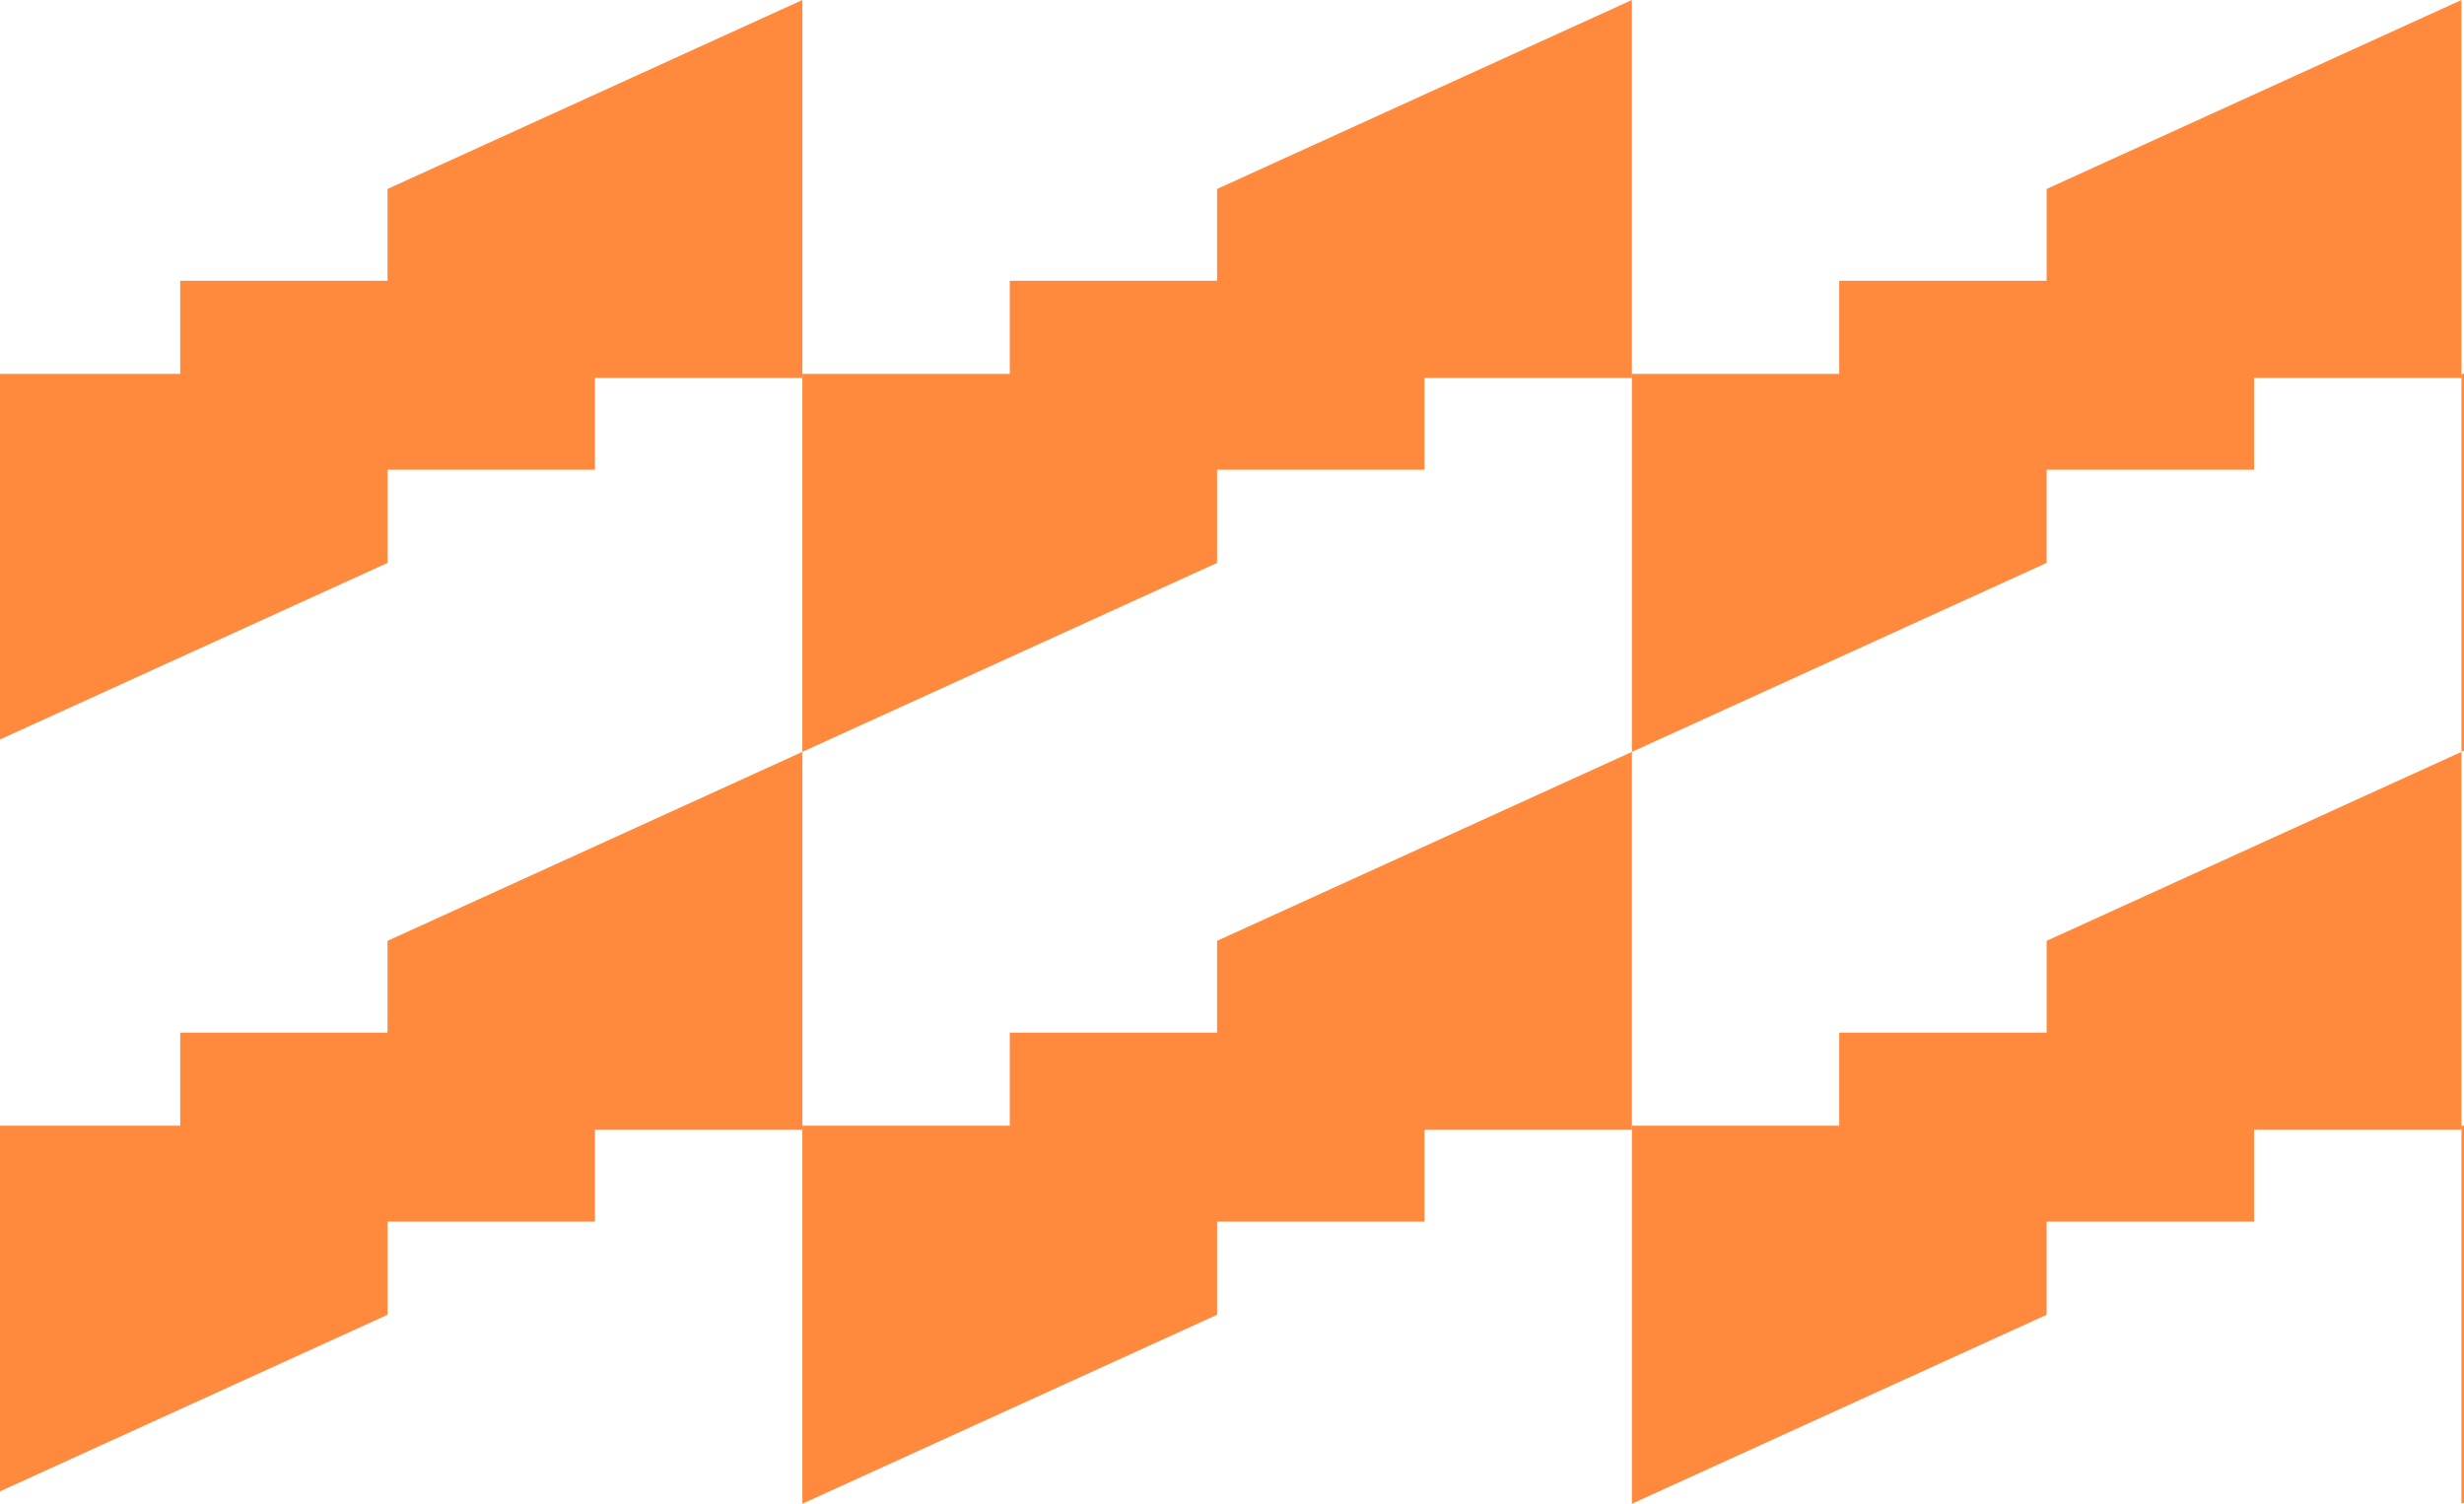
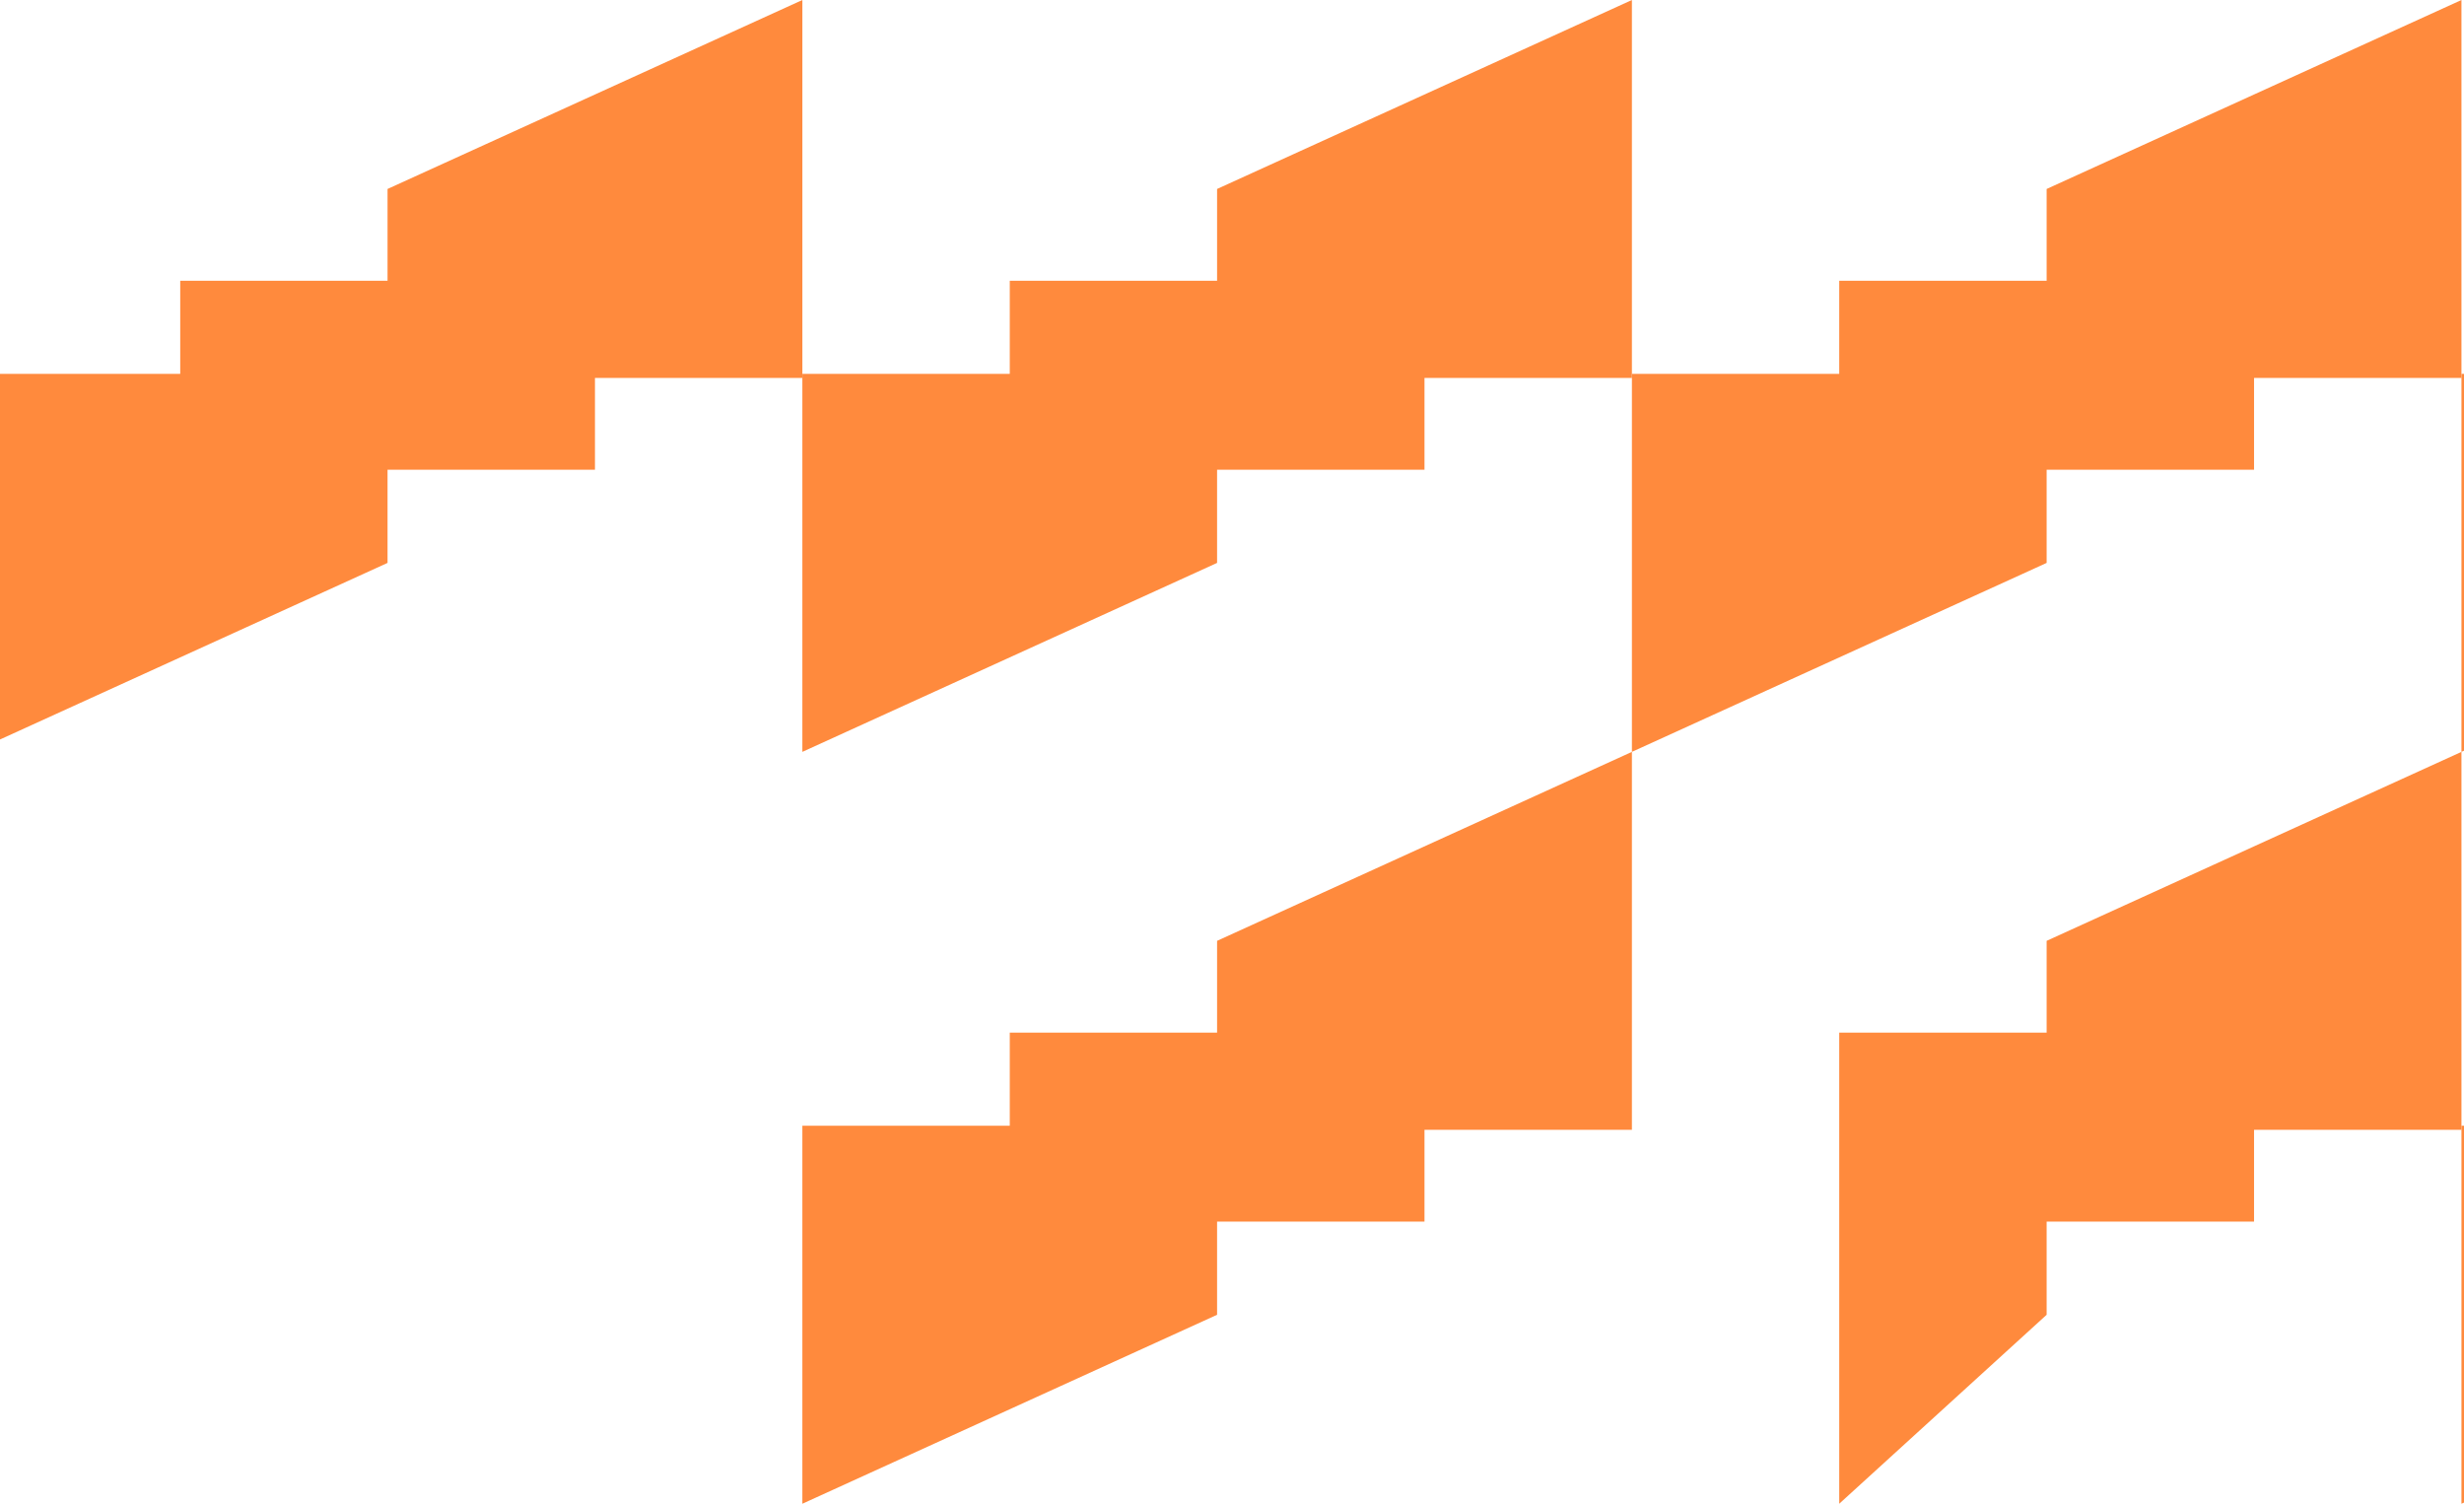
<svg xmlns="http://www.w3.org/2000/svg" width="272" height="166" viewBox="0 0 272 166" fill="none">
  <path d="M42.781 20.86V30.997H19.896V41.269H-3V62.14V83L42.781 62.14V51.857H65.677V41.72H88.573V20.86V0L42.781 20.86Z" fill="#FF8A3D" />
  <path d="M134.353 20.86V30.997H111.468V41.269H88.572V62.14V83L134.353 62.14V51.857H157.249V41.72H180.145V20.86V0L134.353 20.86Z" fill="#FF8A3D" />
  <path d="M225.928 20.86V30.997H203.032V41.269H180.146V62.14V83L225.928 62.14V51.857H248.824V41.72H271.719V20.86V0L225.928 20.86Z" fill="#FF8A3D" />
  <path d="M317.5 20.86V30.997H294.604V41.269H271.719V62.14V83L317.5 62.14V51.857H340.396V41.72H363.281V20.86V0L317.5 20.86Z" fill="#FF8A3D" />
-   <path d="M42.781 103.86V113.996H19.896V124.269H-3V145.14V166L42.781 145.14V134.857H65.677V124.72H88.573V103.86V83L42.781 103.86Z" fill="#FF8A3D" />
  <path d="M134.353 103.86V113.996H111.468V124.269H88.572V145.14V166L134.353 145.14V134.857H157.249V124.72H180.145V103.86V83L134.353 103.86Z" fill="#FF8A3D" />
-   <path d="M225.928 103.86V113.996H203.032V124.269H180.146V145.14V166L225.928 145.14V134.857H248.824V124.72H271.719V103.86V83L225.928 103.86Z" fill="#FF8A3D" />
+   <path d="M225.928 103.86V113.996H203.032V124.269V145.14V166L225.928 145.14V134.857H248.824V124.72H271.719V103.86V83L225.928 103.86Z" fill="#FF8A3D" />
  <path d="M317.5 103.86V113.996H294.604V124.269H271.719V145.14V166L317.5 145.14V134.857H340.396V124.72H363.281V103.86V83L317.5 103.86Z" fill="#FF8A3D" />
</svg>